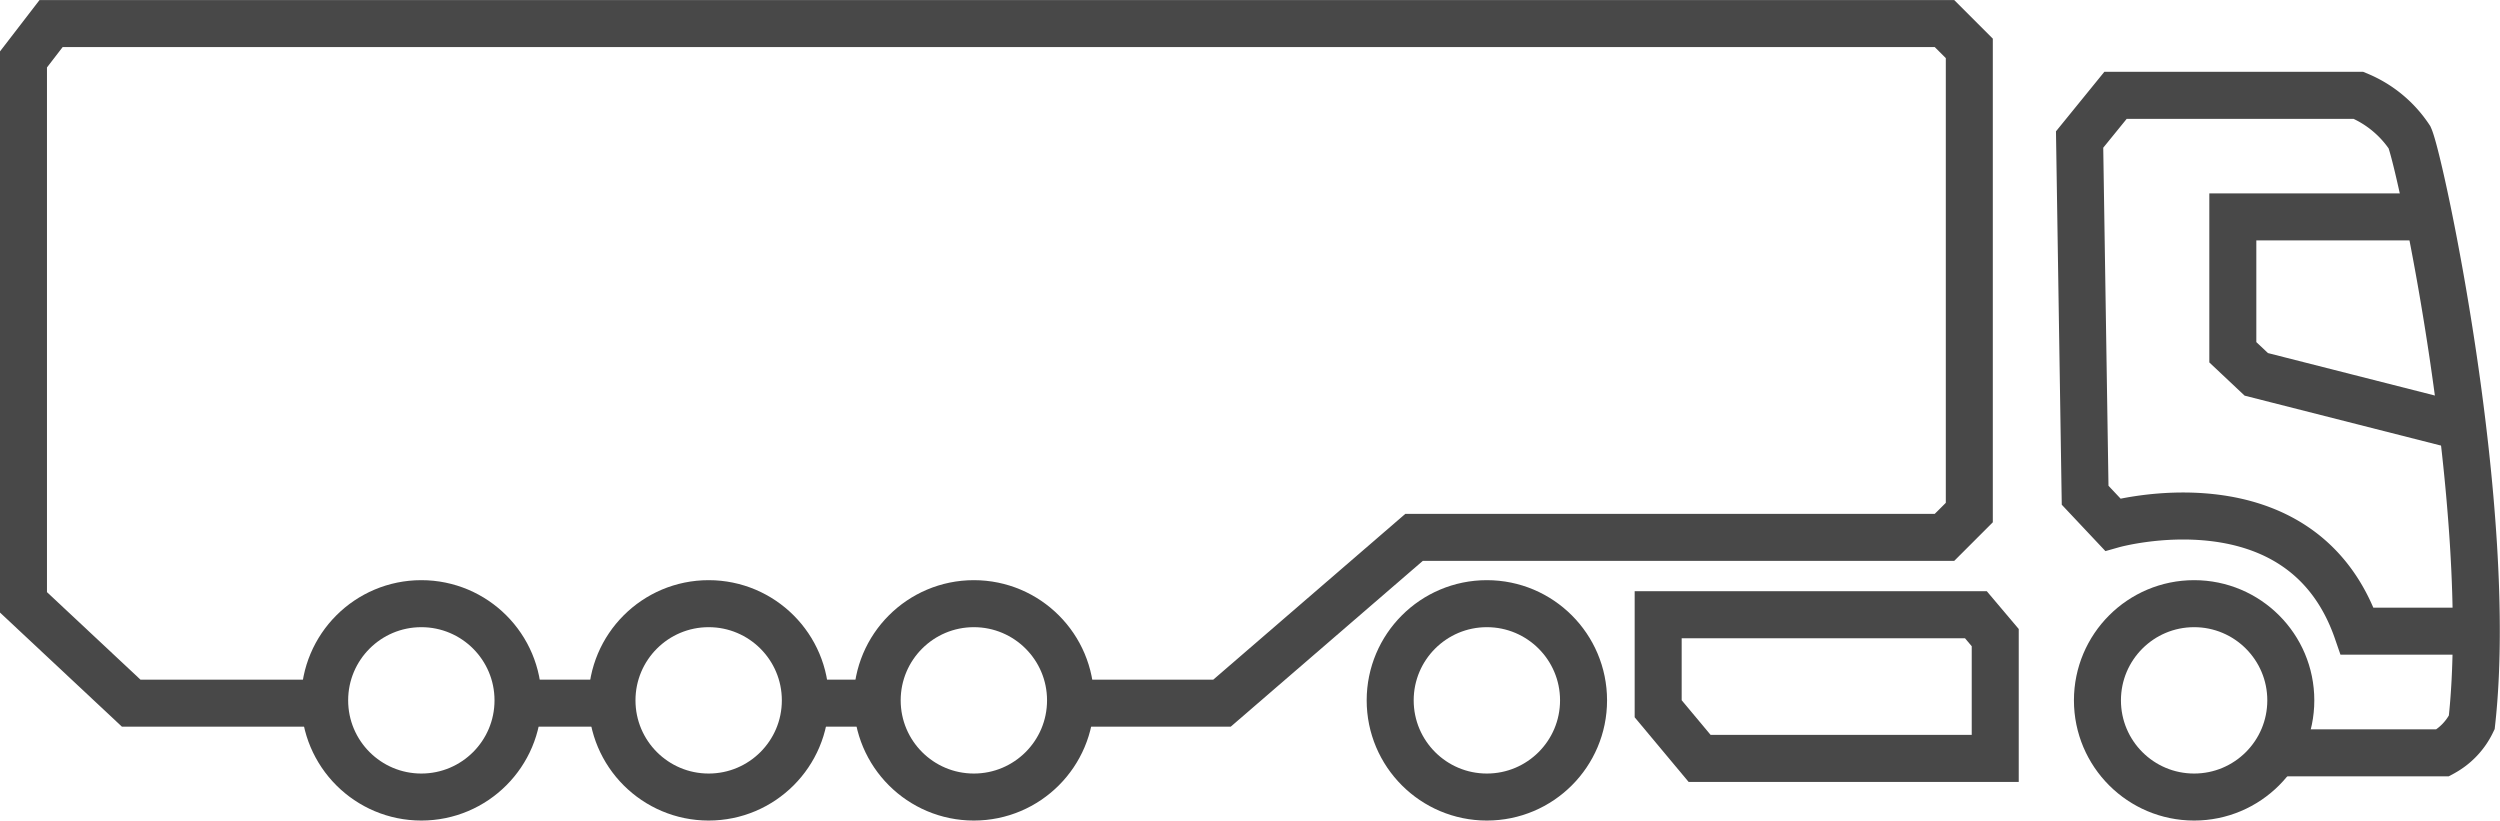
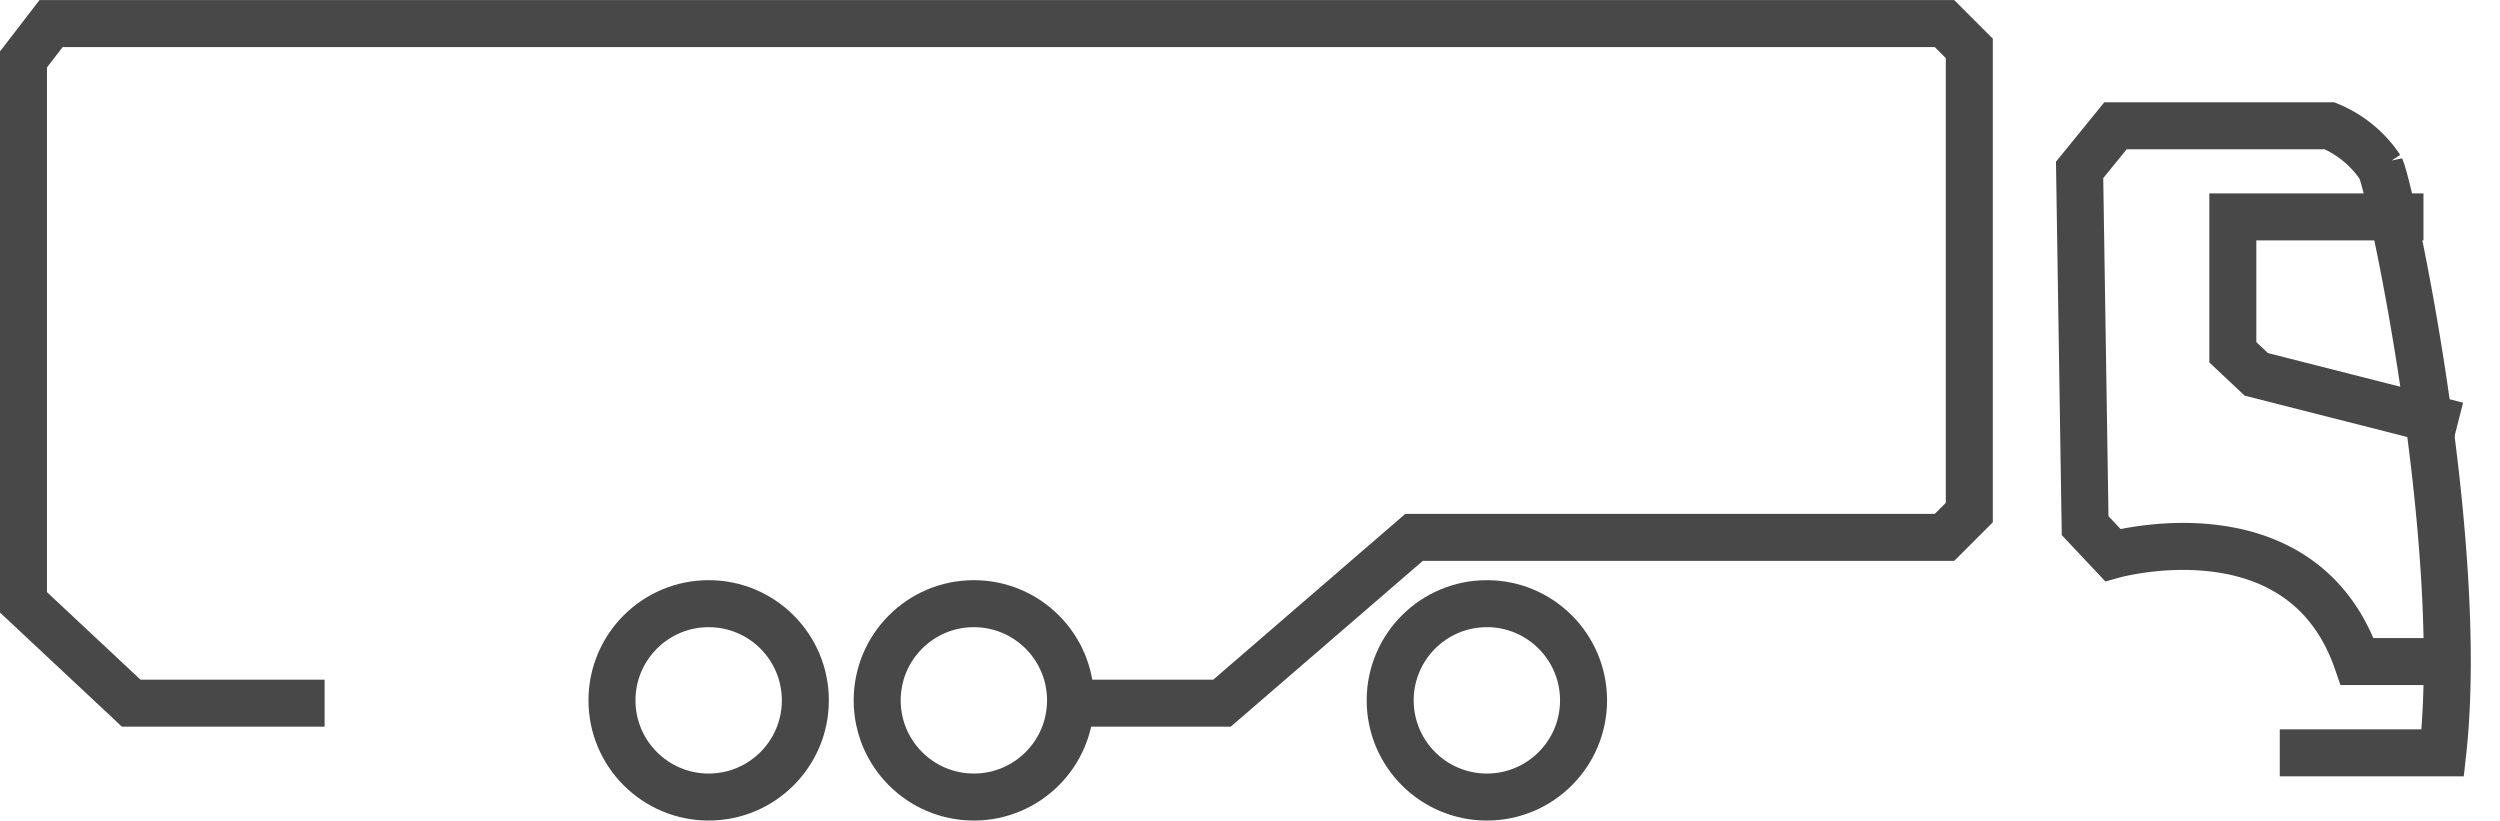
<svg xmlns="http://www.w3.org/2000/svg" width="79.77" height="26.183" viewBox="0 0 79.77 26.183">
  <g id="Group_5973" data-name="Group 5973" transform="translate(0.75 0.75)">
-     <path id="Path_3396" data-name="Path 3396" d="M164.141-265.52h5.2a2.185,2.185,0,0,0,.926-.97c.749-6.744-1.631-17.873-1.983-18.666a3.631,3.631,0,0,0-1.631-1.344H158.9l-1.146,1.41.176,11.35.882.937s6.038-1.708,7.8,3.4h3.526" transform="translate(-92.148 288.792)" fill="rgba(0,0,0,0)" stroke="#484848" stroke-width="1.5" />
+     <path id="Path_3396" data-name="Path 3396" d="M164.141-265.52h5.2c.749-6.744-1.631-17.873-1.983-18.666a3.631,3.631,0,0,0-1.631-1.344H158.9l-1.146,1.41.176,11.35.882.937s6.038-1.708,7.8,3.4h3.526" transform="translate(-92.148 288.792)" fill="rgba(0,0,0,0)" stroke="#484848" stroke-width="1.5" />
    <path id="Path_3397" data-name="Path 3397" d="M191.583-264.5H185.5v4.319l.749.705,6.413,1.631" transform="translate(-115.005 270.671)" fill="rgba(0,0,0,0)" stroke="#484848" stroke-width="1.5" />
-     <path id="Path_3398" data-name="Path 3398" d="M81.5-192.5H91.638l.617.73v3.854H82.822L81.5-189.5Z" transform="translate(-29.341 211.365)" fill="rgba(0,0,0,0)" stroke="#484848" stroke-width="1.5" />
    <path id="Path_3399" data-name="Path 3399" d="M-214.024-277.814h4.766l6.127-5.289h16.925l.793-.793v-14.81l-.793-.793h-60.413l-.882,1.146v17.322l3.438,3.218h6.171" transform="translate(247.5 299.5)" fill="rgba(0,0,0,0)" stroke="#484848" stroke-width="1.5" />
-     <line id="Line_457" data-name="Line 457" x2="2.292" transform="translate(25.013 21.686)" fill="none" stroke="#484848" stroke-width="1.5" />
-     <line id="Line_458" data-name="Line 458" x2="2.887" transform="translate(15.779 21.686)" fill="none" stroke="#484848" stroke-width="1.5" />
-     <circle id="Ellipse_36" data-name="Ellipse 36" cx="3.085" cy="3.085" r="3.085" transform="translate(9.609 18.512)" fill="rgba(0,0,0,0)" stroke="#484848" stroke-width="1.5" />
    <circle id="Ellipse_37" data-name="Ellipse 37" cx="3.085" cy="3.085" r="3.085" transform="translate(18.777 18.512)" fill="rgba(0,0,0,0)" stroke="#484848" stroke-width="1.5" />
    <circle id="Ellipse_38" data-name="Ellipse 38" cx="3.085" cy="3.085" r="3.085" transform="translate(27.239 18.512)" fill="rgba(0,0,0,0)" stroke="#484848" stroke-width="1.5" />
    <circle id="Ellipse_39" data-name="Ellipse 39" cx="3.085" cy="3.085" r="3.085" transform="translate(43.608 18.512)" fill="rgba(0,0,0,0)" stroke="#484848" stroke-width="1.5" />
-     <circle id="Ellipse_40" data-name="Ellipse 40" cx="3.085" cy="3.085" r="3.085" transform="translate(66.175 18.512)" fill="rgba(0,0,0,0)" stroke="#484848" stroke-width="1.5" />
  </g>
</svg>